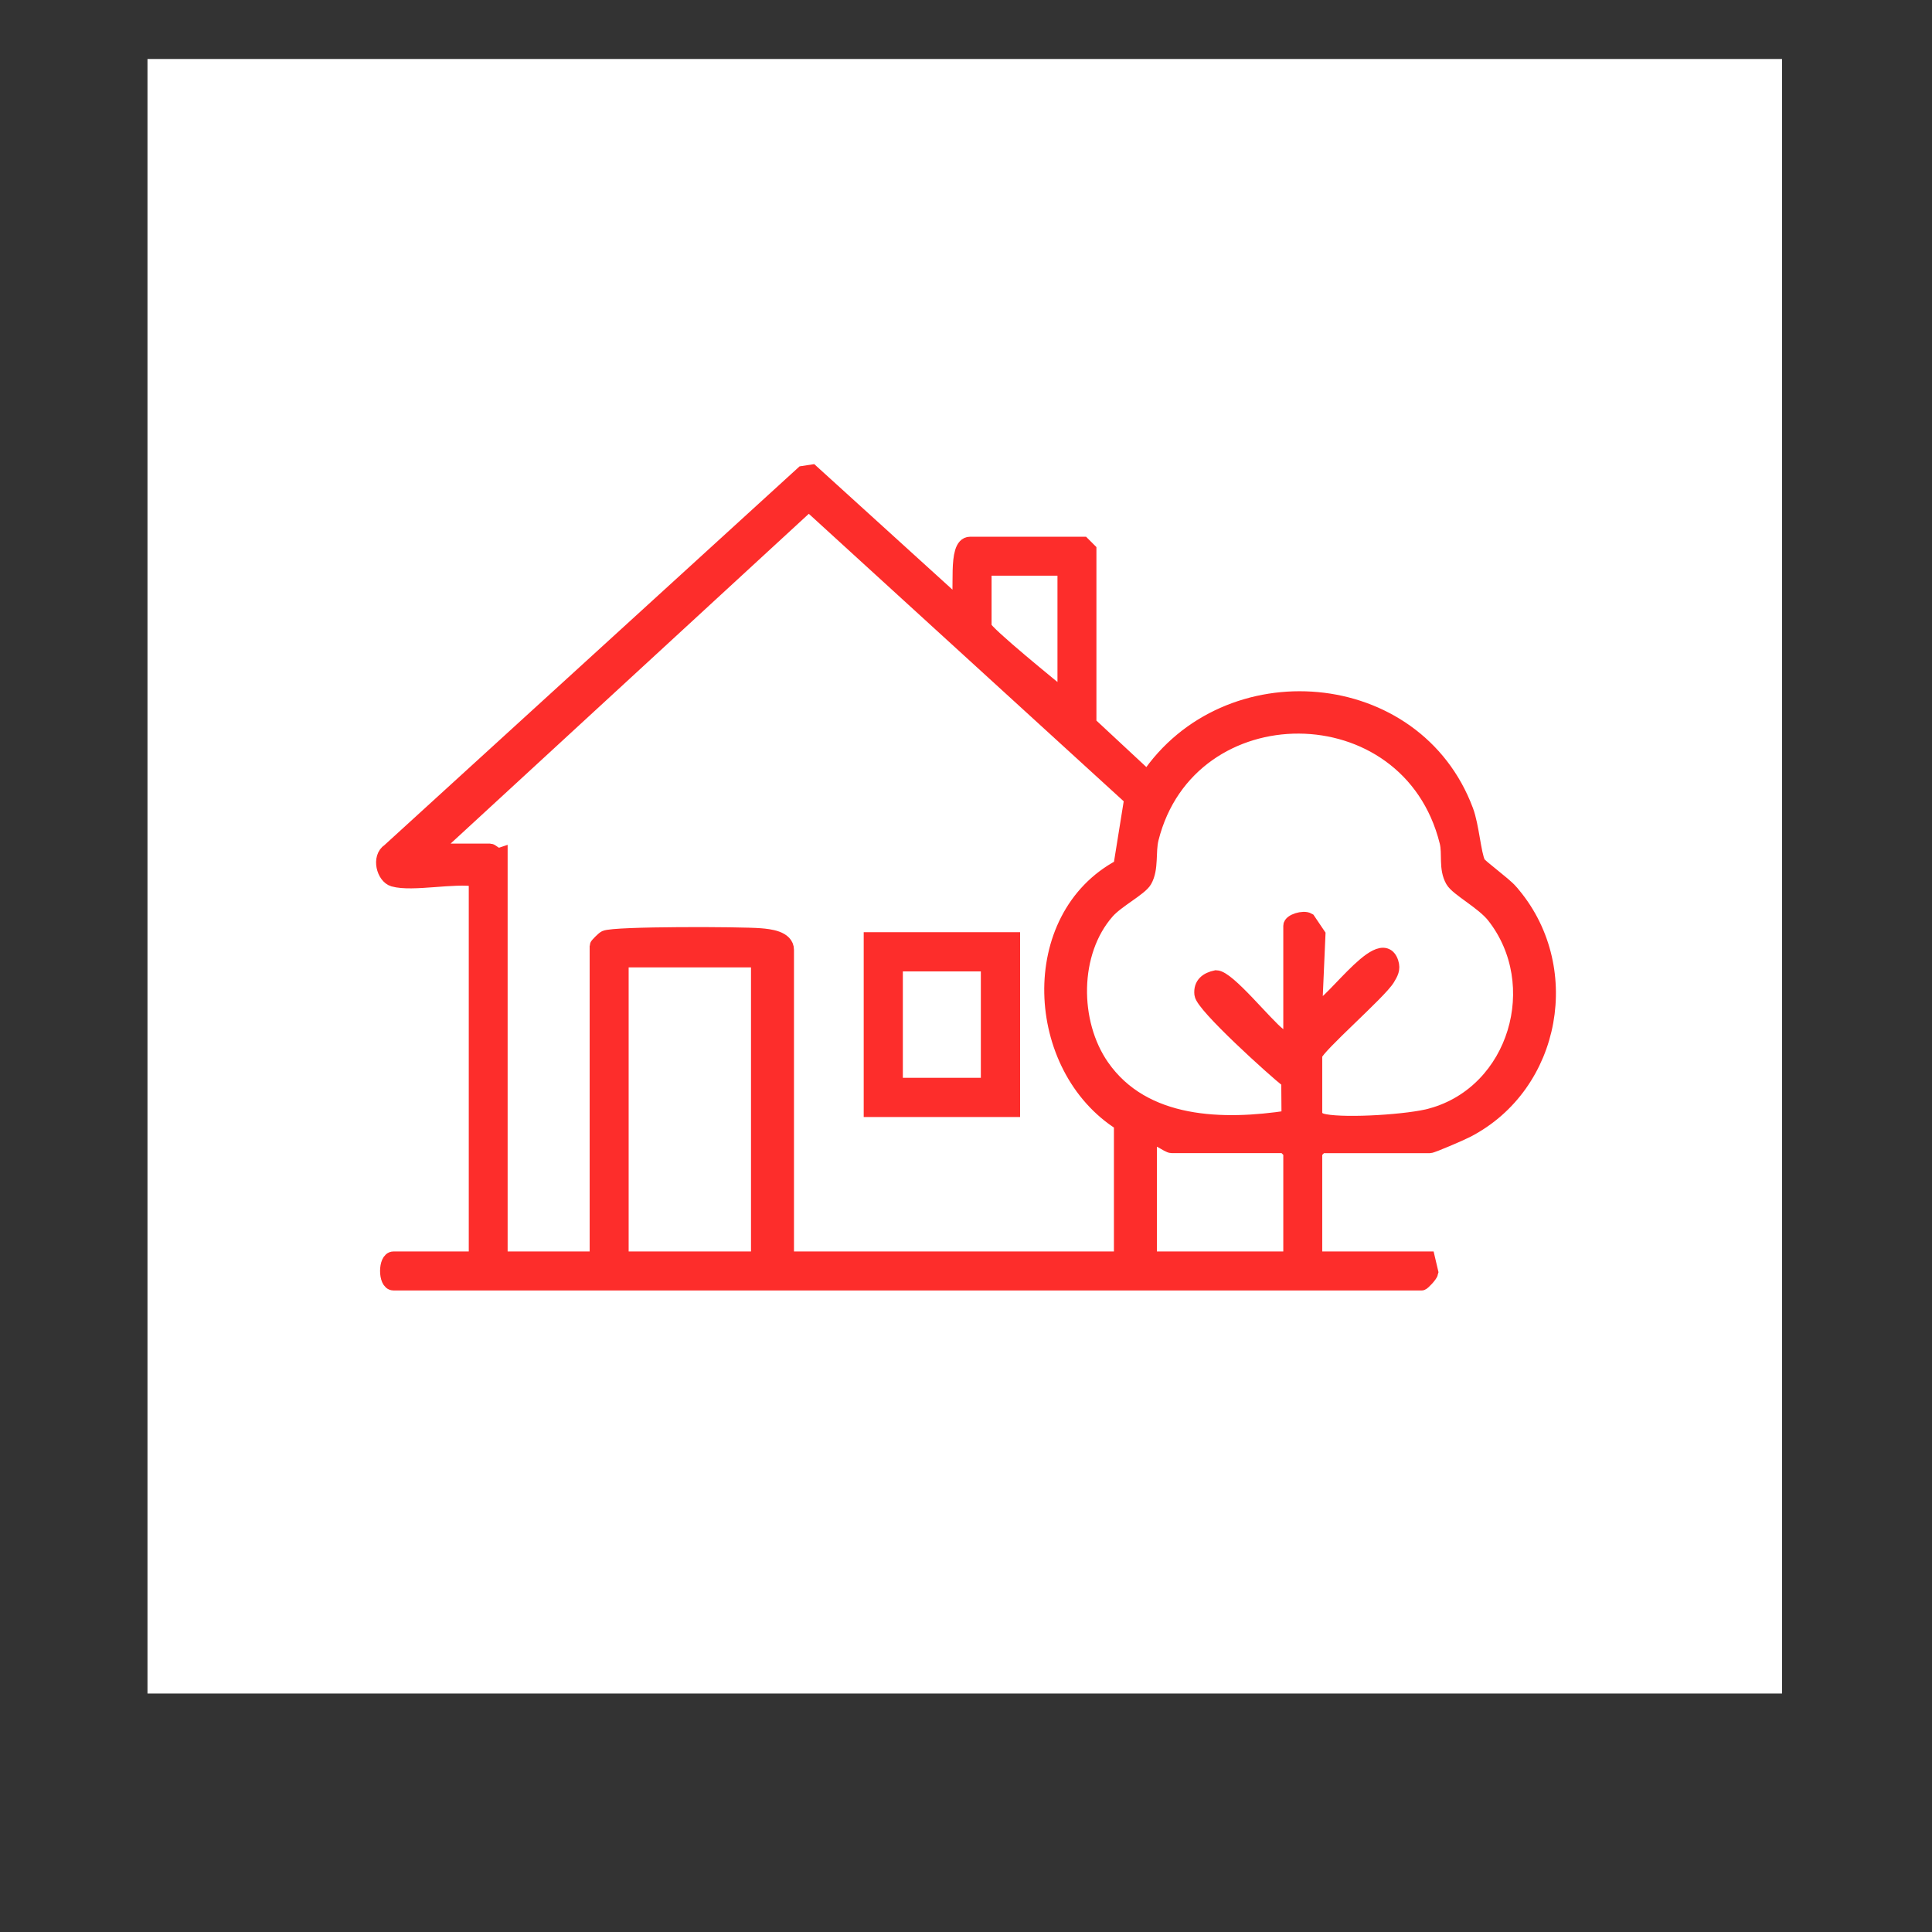
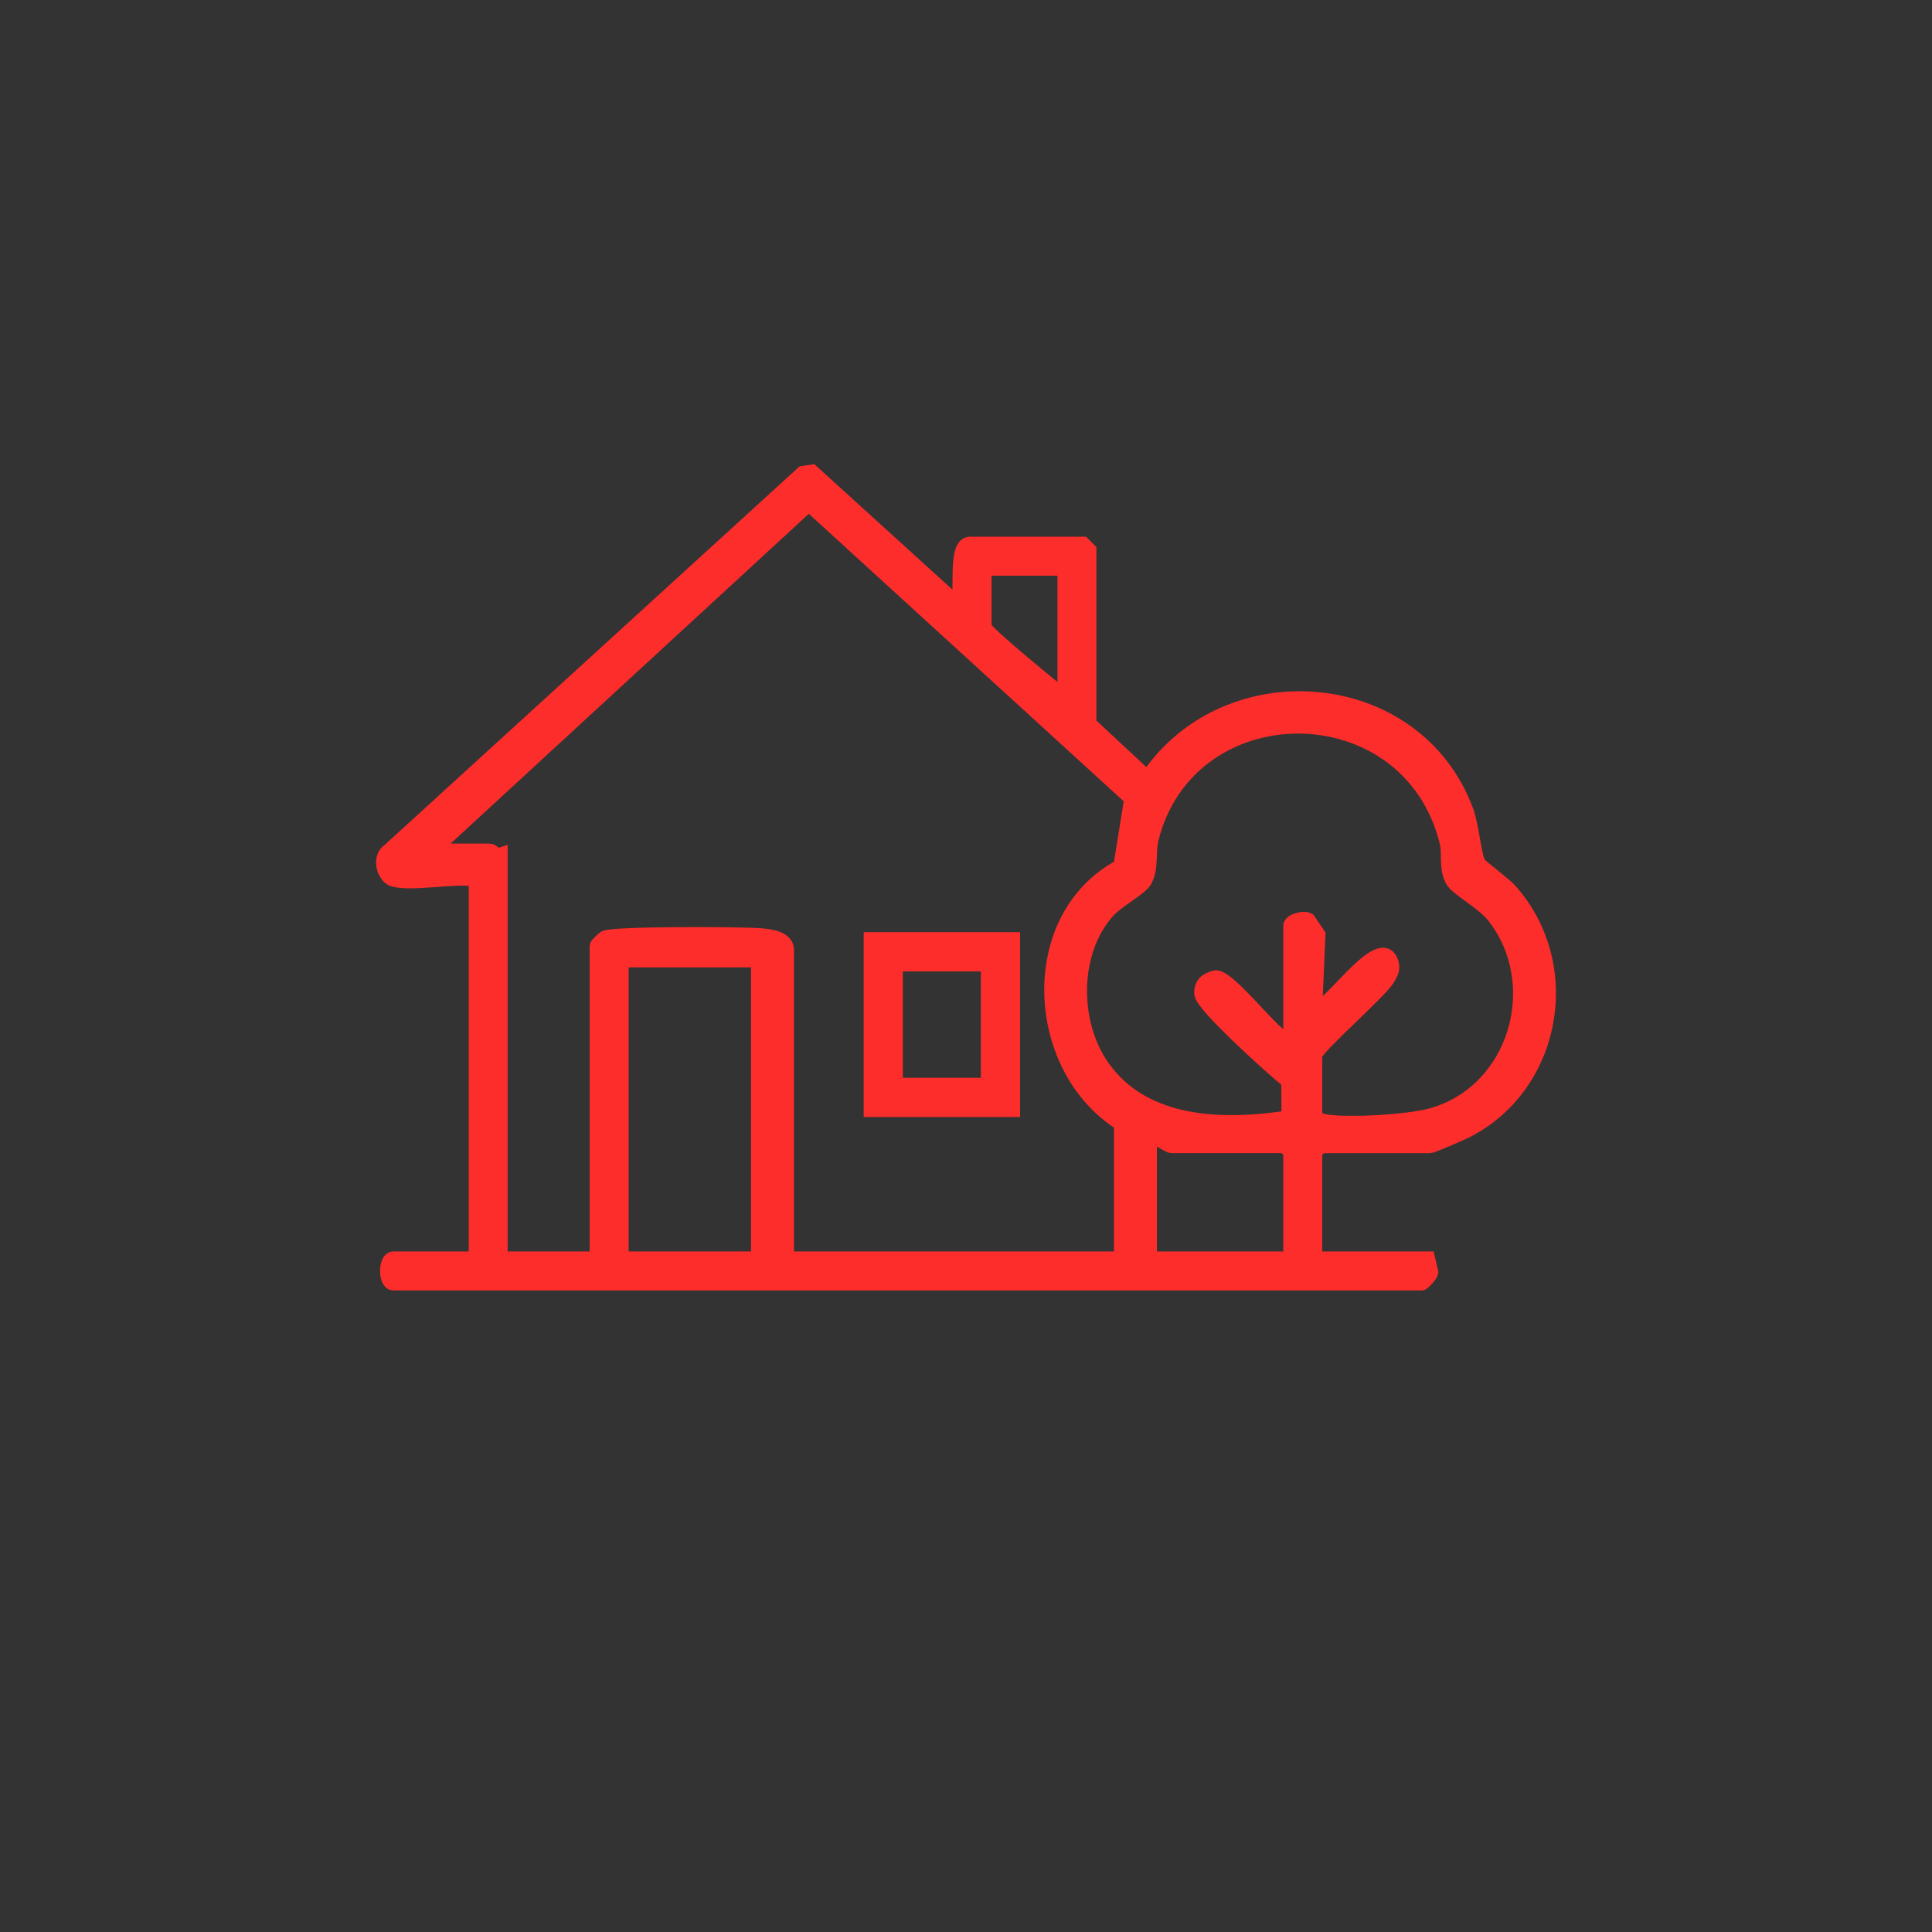
<svg xmlns="http://www.w3.org/2000/svg" width="131" height="131" viewBox="0 0 131 131" fill="none">
  <rect x="0" y="0" width="131" height="131" fill="#333333" stroke="none" />
  <g>
-     <rect x="10" y="4" width="110.831" height="110.831" fill="white" />
    <path d="M102.419 60.436C101.956 59.911 100.338 58.75 100.228 58.523C99.919 57.893 99.799 56.023 99.405 54.966C95.979 45.777 83.15 44.781 77.808 52.767L73.843 49.077V37.303L73.433 36.893H65.777C64.7 36.893 65.307 40.31 64.957 40.997L55.05 32L54.441 32.093L26.39 57.685C25.682 58.139 26.035 59.437 26.68 59.62C27.962 59.982 30.803 59.352 32.285 59.62V85.357H26.677C26.136 85.357 26.133 87 26.677 87H96.4C96.474 87 96.991 86.466 97.027 86.274L96.811 85.357H89.155V78.102L89.565 77.691H96.947C97.117 77.691 99.107 76.829 99.457 76.645C105.407 73.573 106.84 65.463 102.419 60.439V60.436ZM66.734 38.535H72.202V47.297C71.53 46.747 66.734 42.87 66.734 42.505V38.535ZM51.422 85.355H42.126V65.094H51.422V85.355ZM76.03 85.355H53.336V64.409C53.336 63.607 52.16 63.489 51.57 63.44C50.279 63.33 41.658 63.3 41.035 63.593C40.906 63.654 40.482 64.089 40.482 64.135V85.355H33.92V57.975C33.652 58.063 33.327 57.701 33.237 57.701H29.272L54.84 34.16L76.73 54.145L75.989 58.755C69.49 62.194 69.99 72.398 76.03 76.182V85.355ZM87.514 85.355H77.944V77.141C78.434 76.998 79.172 77.688 79.448 77.688H87.104L87.514 78.099V85.355ZM97.084 75.635C95.55 76.065 91.353 76.325 89.838 76.045C89.532 75.991 89.327 75.906 89.155 75.635V71.528C89.327 70.917 93.546 67.259 94.09 66.342C94.306 65.978 94.47 65.712 94.328 65.266C93.612 63.046 89.803 68.924 89.155 68.379L89.373 63.382L88.704 62.391C88.381 62.202 87.514 62.471 87.514 62.769V70.572C87.036 70.693 86.967 70.375 86.691 70.164C85.802 69.483 83.262 66.298 82.459 66.287C81.857 66.413 81.411 66.728 81.485 67.41C81.567 68.179 86.393 72.544 87.375 73.31L87.394 75.791C82.967 76.467 77.556 76.399 74.712 72.303C72.656 69.34 72.637 64.571 75.071 61.808C75.749 61.039 77.307 60.25 77.616 59.703C78.081 58.884 77.84 57.767 78.065 56.866C80.621 46.684 95.517 46.645 98.109 57.082C98.312 57.896 98.033 58.876 98.503 59.7C98.828 60.272 100.548 61.157 101.297 62.104C104.939 66.731 102.81 74.028 97.084 75.632V75.635Z" fill="#FD2D2B" />
    <path d="M59.064 75.24H68.667V63.708H59.064V75.24ZM60.718 65.367H67.007V73.581H60.718V65.367Z" fill="#FD2D2B" />
    <path d="M102.419 60.436C101.956 59.911 100.338 58.75 100.228 58.523C99.919 57.893 99.799 56.023 99.405 54.966C95.979 45.777 83.15 44.781 77.808 52.767L73.843 49.077V37.303L73.433 36.893H65.777C64.7 36.893 65.307 40.31 64.957 40.997L55.05 32L54.441 32.093L26.39 57.685C25.682 58.139 26.035 59.437 26.68 59.62C27.962 59.982 30.803 59.352 32.285 59.62V85.357H26.677C26.136 85.357 26.133 87 26.677 87H96.4C96.474 87 96.991 86.466 97.027 86.274L96.811 85.357H89.155V78.102L89.565 77.691H96.947C97.117 77.691 99.107 76.829 99.457 76.645C105.407 73.573 106.84 65.463 102.419 60.439V60.436ZM66.734 38.535H72.202V47.297C71.53 46.747 66.734 42.87 66.734 42.505V38.535ZM51.422 85.355H42.126V65.094H51.422V85.355ZM76.03 85.355H53.336V64.409C53.336 63.607 52.16 63.489 51.57 63.44C50.279 63.33 41.658 63.3 41.035 63.593C40.906 63.654 40.482 64.089 40.482 64.135V85.355H33.92V57.975C33.652 58.063 33.327 57.701 33.237 57.701H29.272L54.84 34.16L76.73 54.145L75.989 58.755C69.49 62.194 69.99 72.398 76.03 76.182V85.355ZM87.514 85.355H77.944V77.141C78.434 76.998 79.172 77.688 79.448 77.688H87.104L87.514 78.099V85.355ZM97.084 75.635C95.55 76.065 91.353 76.325 89.838 76.045C89.532 75.991 89.327 75.906 89.155 75.635V71.528C89.327 70.917 93.546 67.259 94.09 66.342C94.306 65.978 94.47 65.712 94.328 65.266C93.612 63.046 89.803 68.924 89.155 68.379L89.373 63.382L88.704 62.391C88.381 62.202 87.514 62.471 87.514 62.769V70.572C87.036 70.693 86.967 70.375 86.691 70.164C85.802 69.483 83.262 66.298 82.459 66.287C81.857 66.413 81.411 66.728 81.485 67.41C81.567 68.179 86.393 72.544 87.375 73.31L87.394 75.791C82.967 76.467 77.556 76.399 74.712 72.303C72.656 69.34 72.637 64.571 75.071 61.808C75.749 61.039 77.307 60.25 77.616 59.703C78.081 58.884 77.84 57.767 78.065 56.866C80.621 46.684 95.517 46.645 98.109 57.082C98.312 57.896 98.033 58.876 98.503 59.7C98.828 60.272 100.548 61.157 101.297 62.104C104.939 66.731 102.81 74.028 97.084 75.632V75.635Z" stroke="#FD2D2B" />
    <path d="M59.064 75.24H68.667V63.708H59.064V75.24ZM60.718 65.367H67.007V73.581H60.718V65.367Z" stroke="#FD2D2B" />
  </g>
  <defs />
</svg>